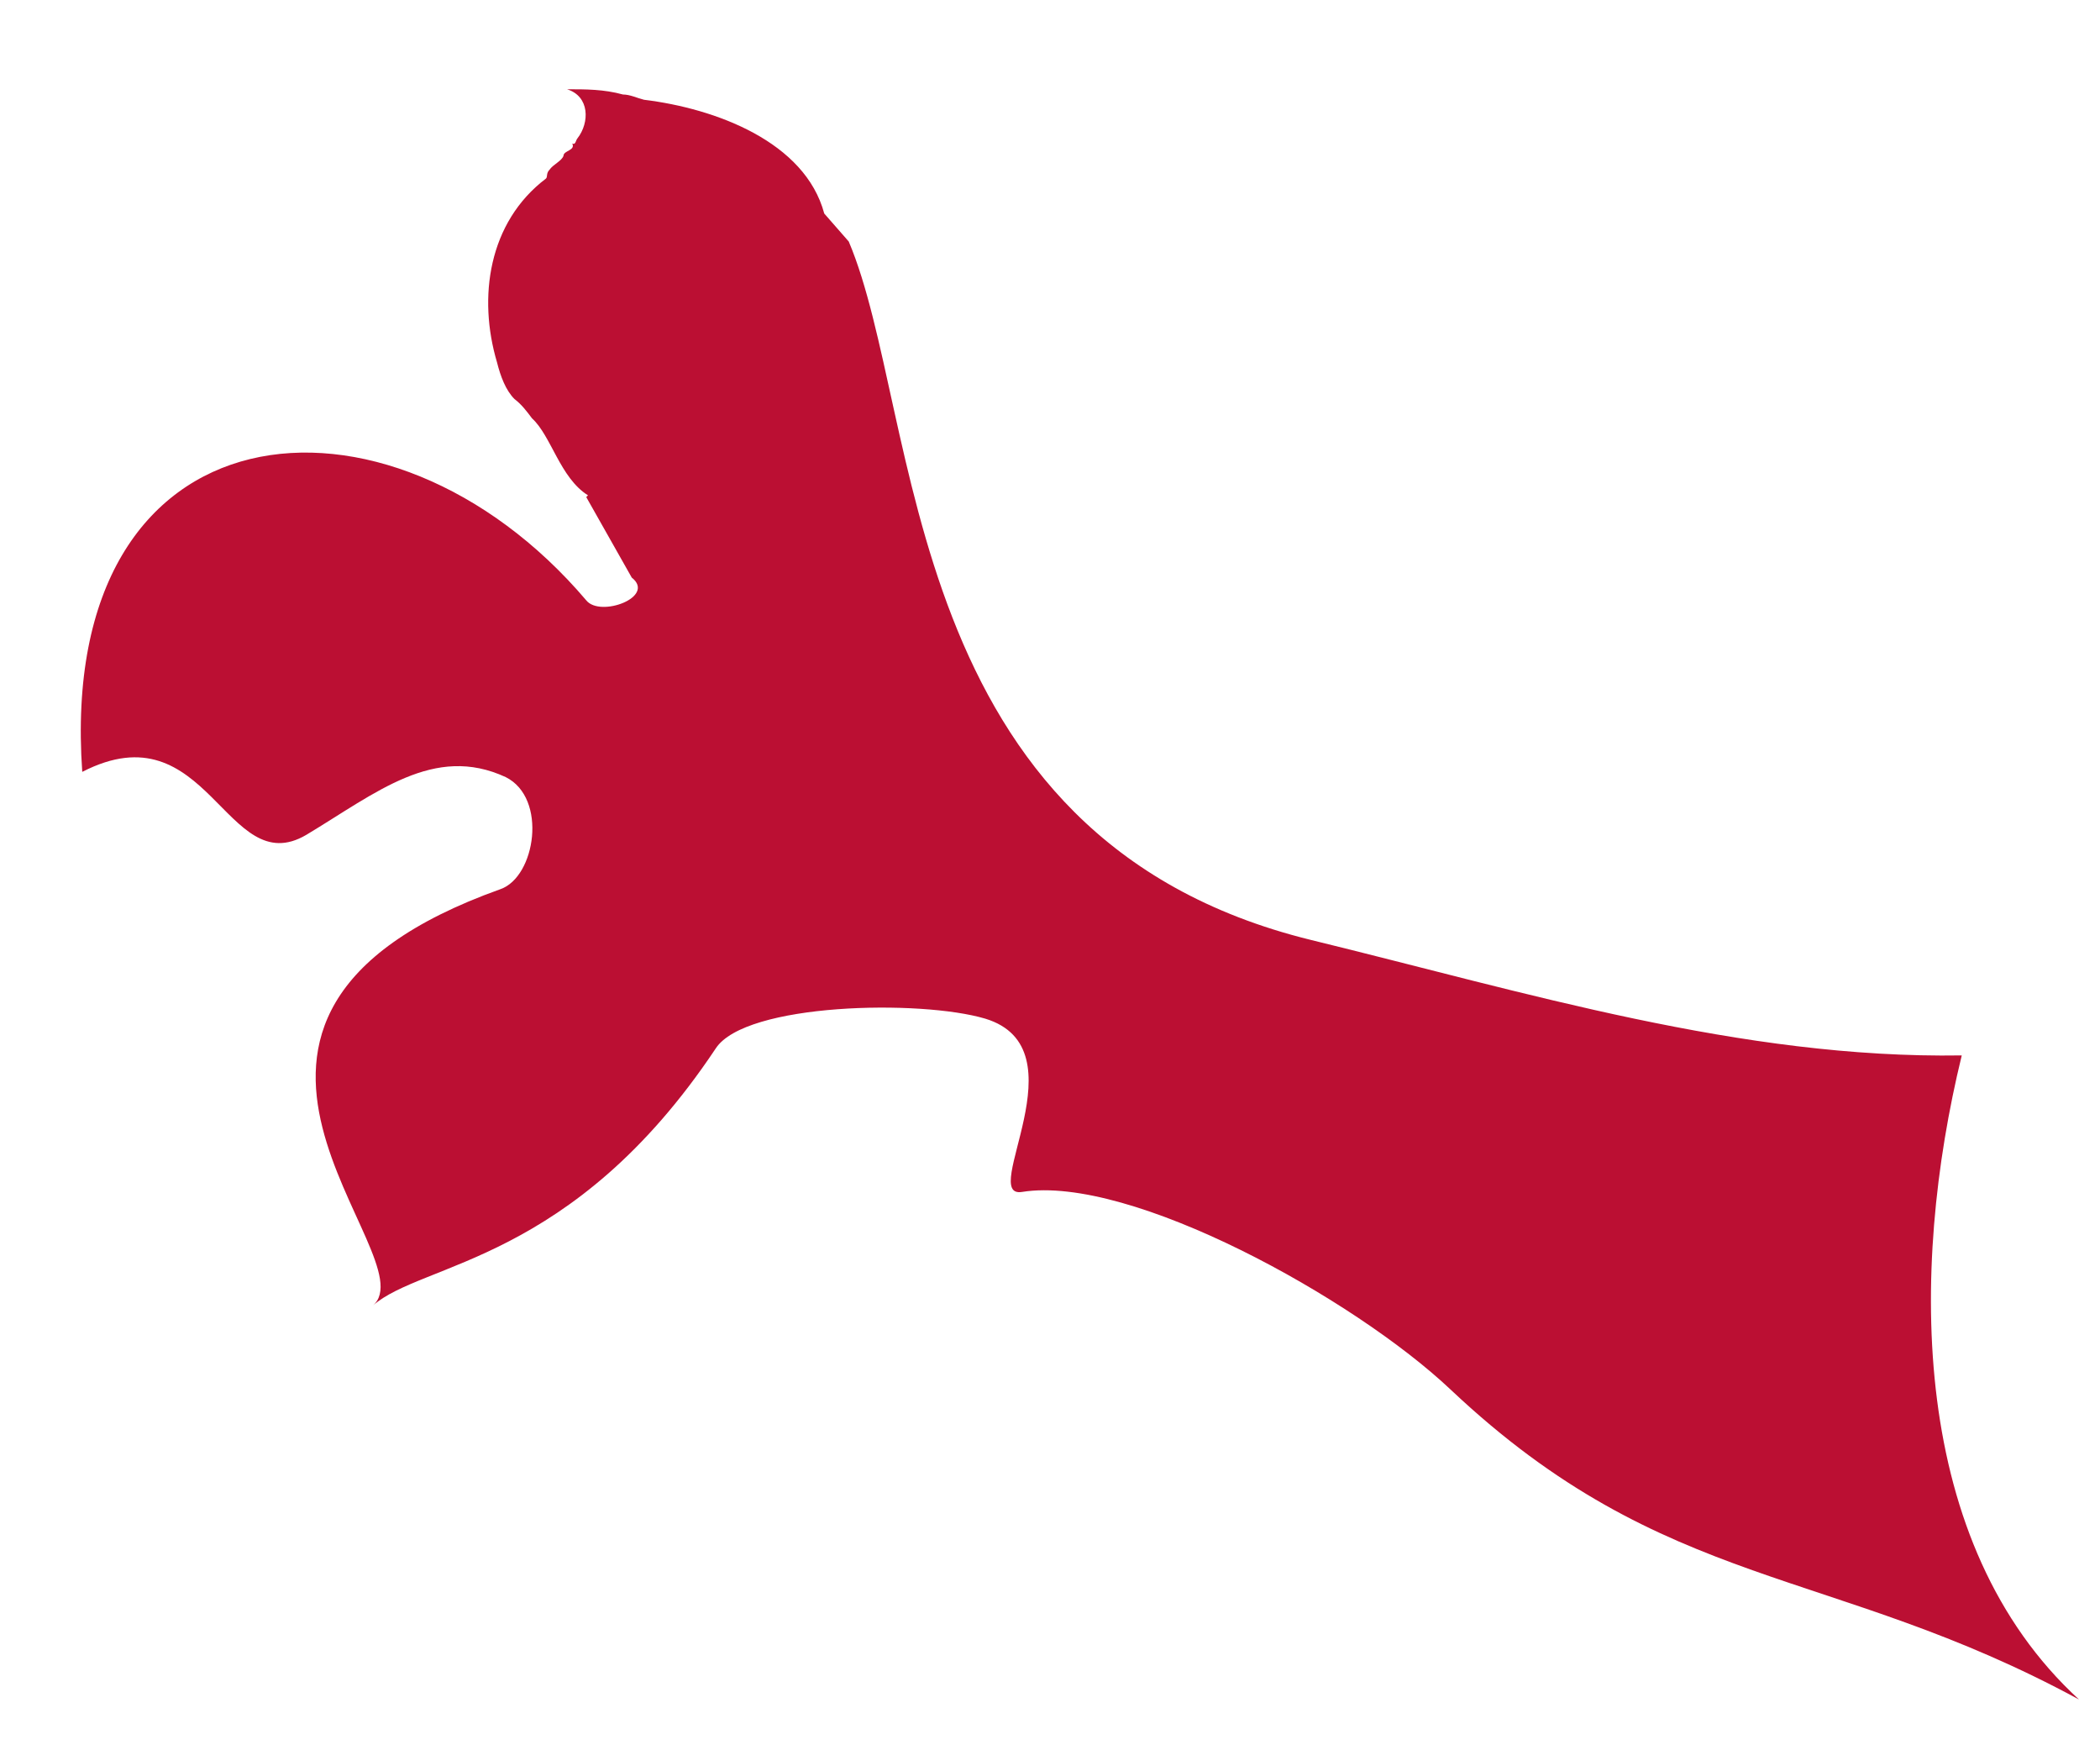
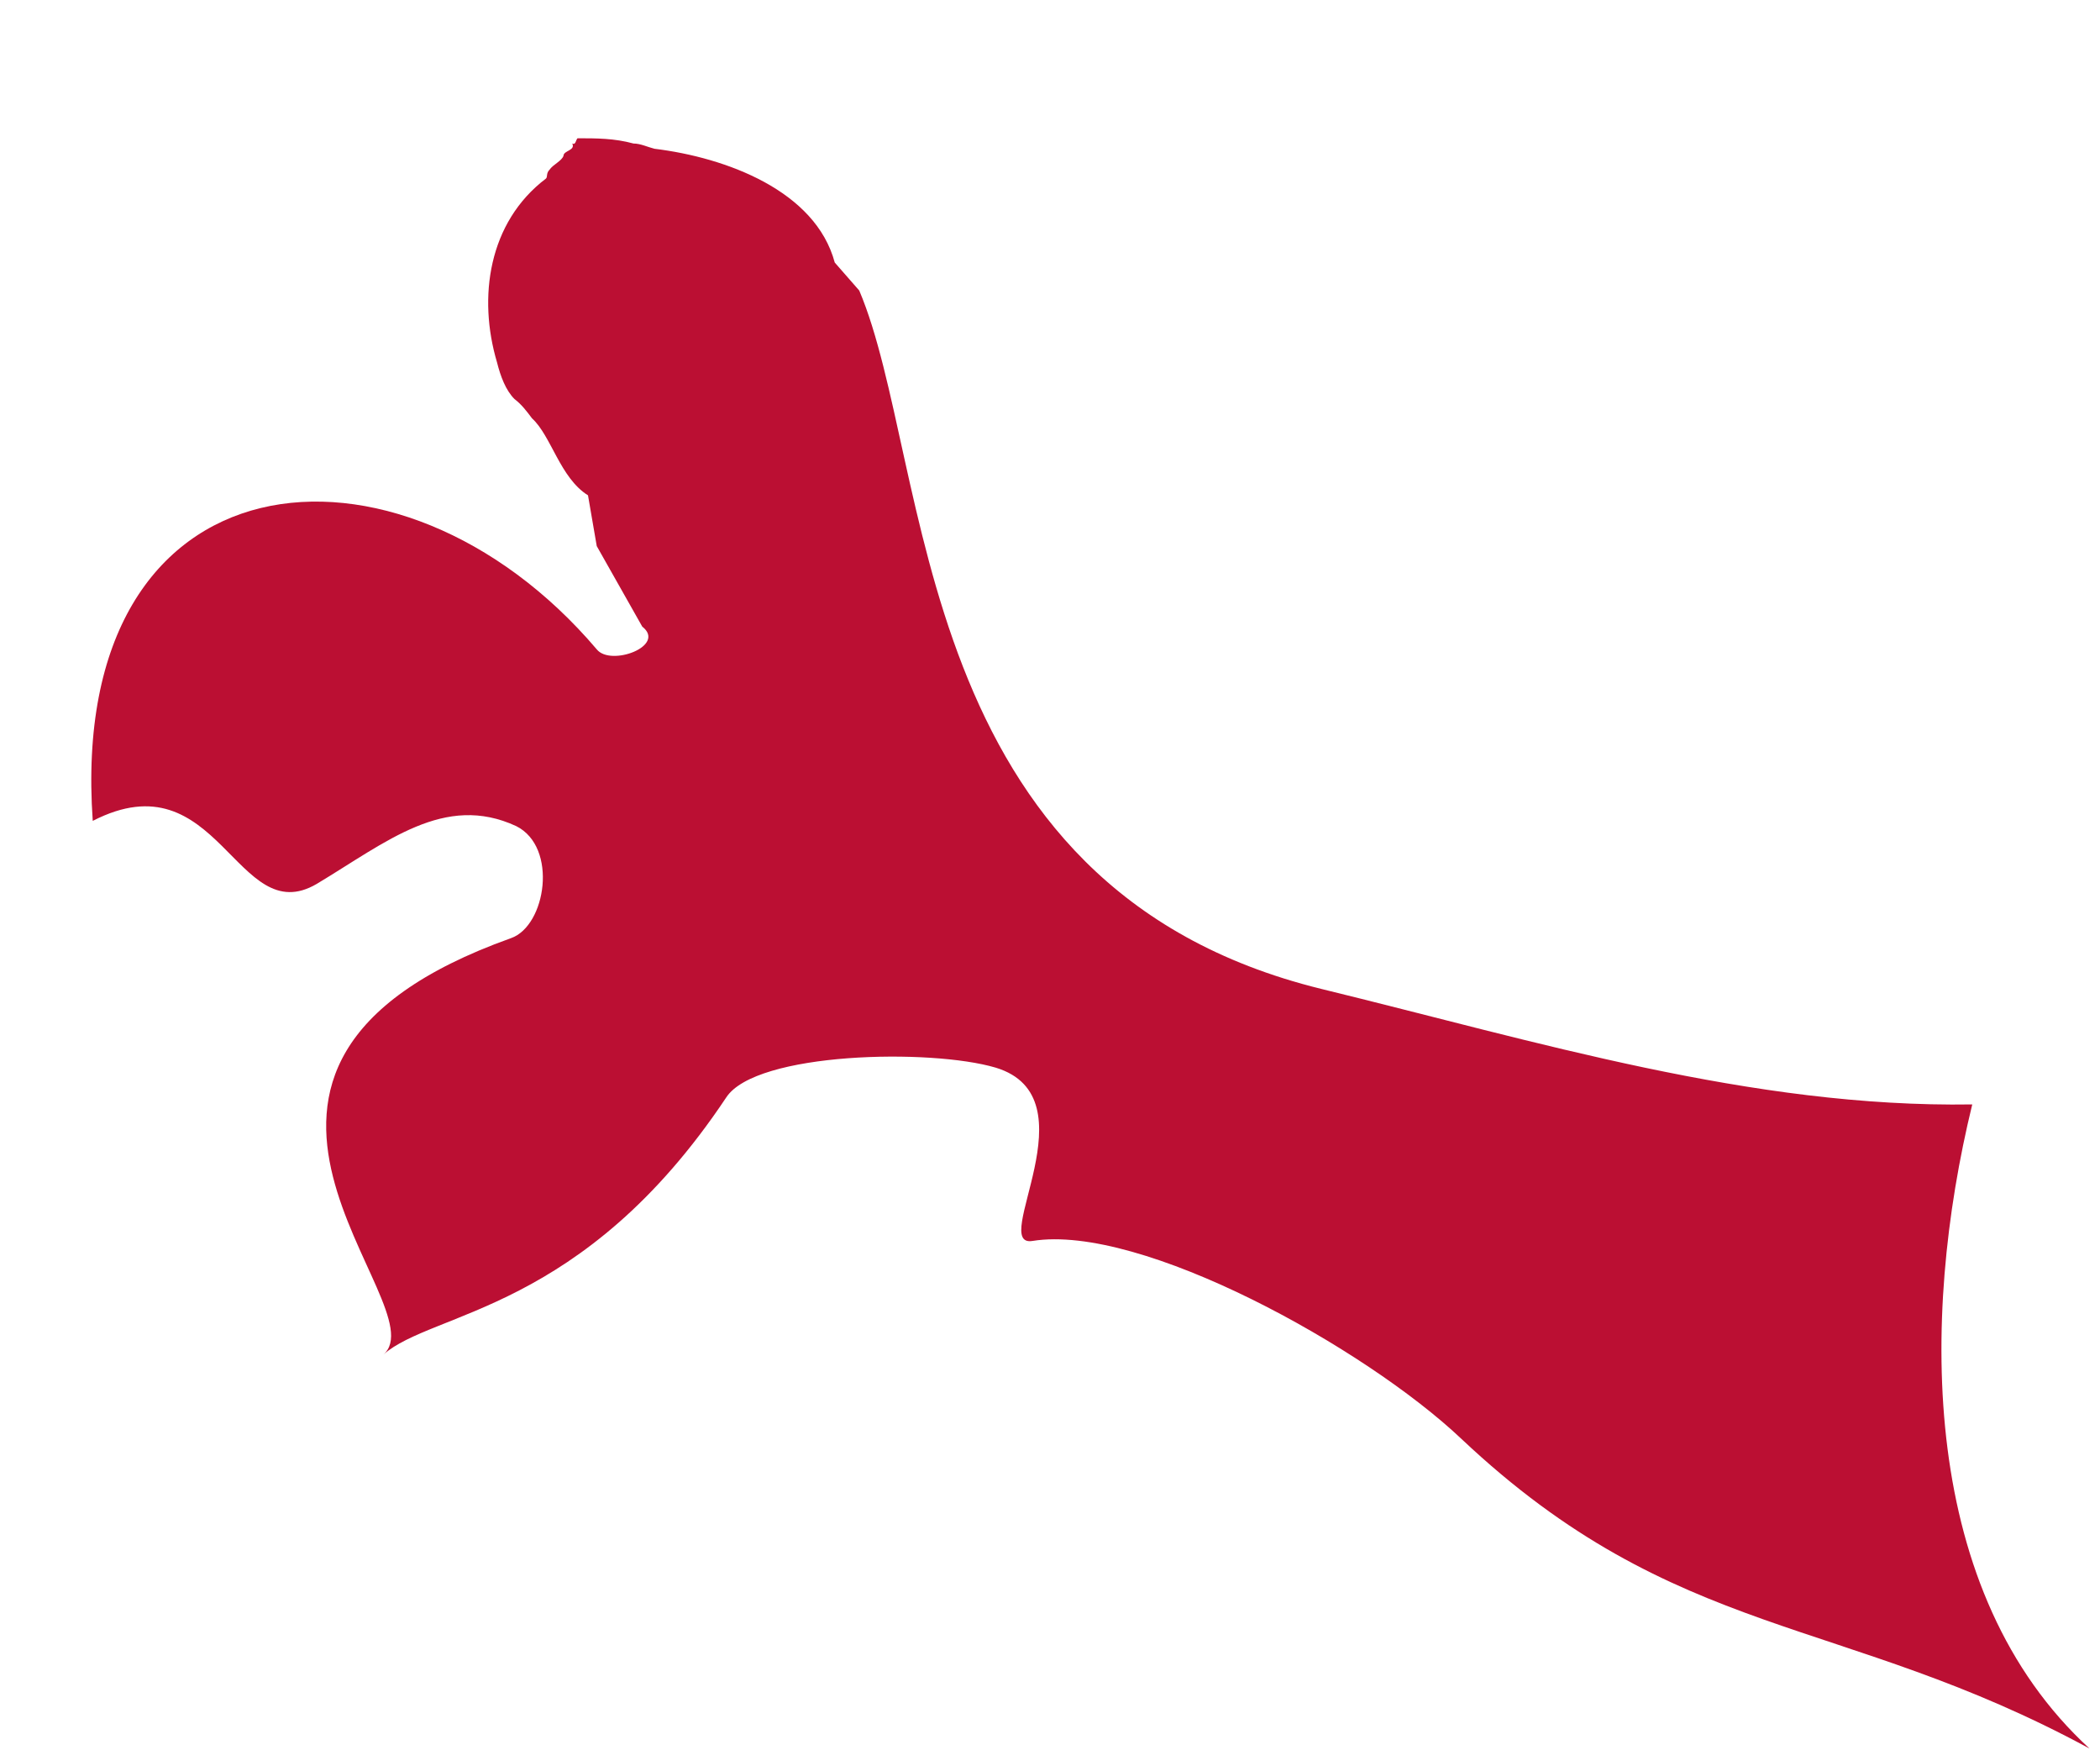
<svg xmlns="http://www.w3.org/2000/svg" id="SVGDoc685ec9da9b3da" width="12px" height="10px" version="1.1" viewBox="0 0 12 10" aria-hidden="true">
  <defs>
    <linearGradient class="cerosgradient" data-cerosgradient="true" id="CerosGradient_id1f8e01c61" gradientUnits="userSpaceOnUse" x1="50%" y1="100%" x2="50%" y2="0%">
      <stop offset="0%" stop-color="#d1d1d1" />
      <stop offset="100%" stop-color="#d1d1d1" />
    </linearGradient>
    <linearGradient />
  </defs>
  <g>
    <g>
-       <path d="M3.36,2.83c-0.16,-0.1 -0.21,-0.34 -0.32,-0.44c-0.03,-0.04 -0.06,-0.08 -0.1,-0.11c-0.05,-0.05 -0.08,-0.13 -0.1,-0.21c-0.11,-0.37 -0.05,-0.8 0.28,-1.05c0.01,-0.01 0,-0.03 0.02,-0.05c0.02,-0.03 0.07,-0.05 0.08,-0.08c0,-0.03 0.07,-0.03 0.05,-0.07c0.02,0.01 0.02,-0.02 0.03,-0.03c0.07,-0.09 0.07,-0.24 -0.06,-0.28c0.11,0 0.21,0 0.32,0.03c0.04,0 0.08,0.02 0.12,0.03c0.41,0.05 0.92,0.24 1.03,0.65l0.14,0.16c0.42,0.99 0.28,3.41 2.64,3.99c1.23,0.3 2.46,0.68 3.72,0.66c-0.3,1.23 -0.3,2.79 0.67,3.68c-1.42,-0.77 -2.36,-0.61 -3.59,-1.77c-0.55,-0.52 -1.83,-1.23 -2.45,-1.13c-0.25,0.04 0.35,-0.82 -0.21,-0.99c-0.37,-0.11 -1.37,-0.09 -1.54,0.17c-0.82,1.23 -1.68,1.22 -1.96,1.47c0.33,-0.28 -1.34,-1.64 0.73,-2.38c0.2,-0.07 0.27,-0.52 0.03,-0.64c-0.41,-0.19 -0.74,0.09 -1.14,0.33c-0.46,0.27 -0.56,-0.73 -1.28,-0.36c-0.15,-2.13 1.75,-2.31 2.88,-0.98c0.08,0.1 0.4,-0.02 0.26,-0.13l-0.26,-0.46v0z" fill="#bb0f33" fill-opacity="1" />
+       <path d="M3.36,2.83c-0.16,-0.1 -0.21,-0.34 -0.32,-0.44c-0.03,-0.04 -0.06,-0.08 -0.1,-0.11c-0.05,-0.05 -0.08,-0.13 -0.1,-0.21c-0.11,-0.37 -0.05,-0.8 0.28,-1.05c0.01,-0.01 0,-0.03 0.02,-0.05c0.02,-0.03 0.07,-0.05 0.08,-0.08c0,-0.03 0.07,-0.03 0.05,-0.07c0.02,0.01 0.02,-0.02 0.03,-0.03c0.11,0 0.21,0 0.32,0.03c0.04,0 0.08,0.02 0.12,0.03c0.41,0.05 0.92,0.24 1.03,0.65l0.14,0.16c0.42,0.99 0.28,3.41 2.64,3.99c1.23,0.3 2.46,0.68 3.72,0.66c-0.3,1.23 -0.3,2.79 0.67,3.68c-1.42,-0.77 -2.36,-0.61 -3.59,-1.77c-0.55,-0.52 -1.83,-1.23 -2.45,-1.13c-0.25,0.04 0.35,-0.82 -0.21,-0.99c-0.37,-0.11 -1.37,-0.09 -1.54,0.17c-0.82,1.23 -1.68,1.22 -1.96,1.47c0.33,-0.28 -1.34,-1.64 0.73,-2.38c0.2,-0.07 0.27,-0.52 0.03,-0.64c-0.41,-0.19 -0.74,0.09 -1.14,0.33c-0.46,0.27 -0.56,-0.73 -1.28,-0.36c-0.15,-2.13 1.75,-2.31 2.88,-0.98c0.08,0.1 0.4,-0.02 0.26,-0.13l-0.26,-0.46v0z" fill="#bb0f33" fill-opacity="1" />
    </g>
  </g>
</svg>